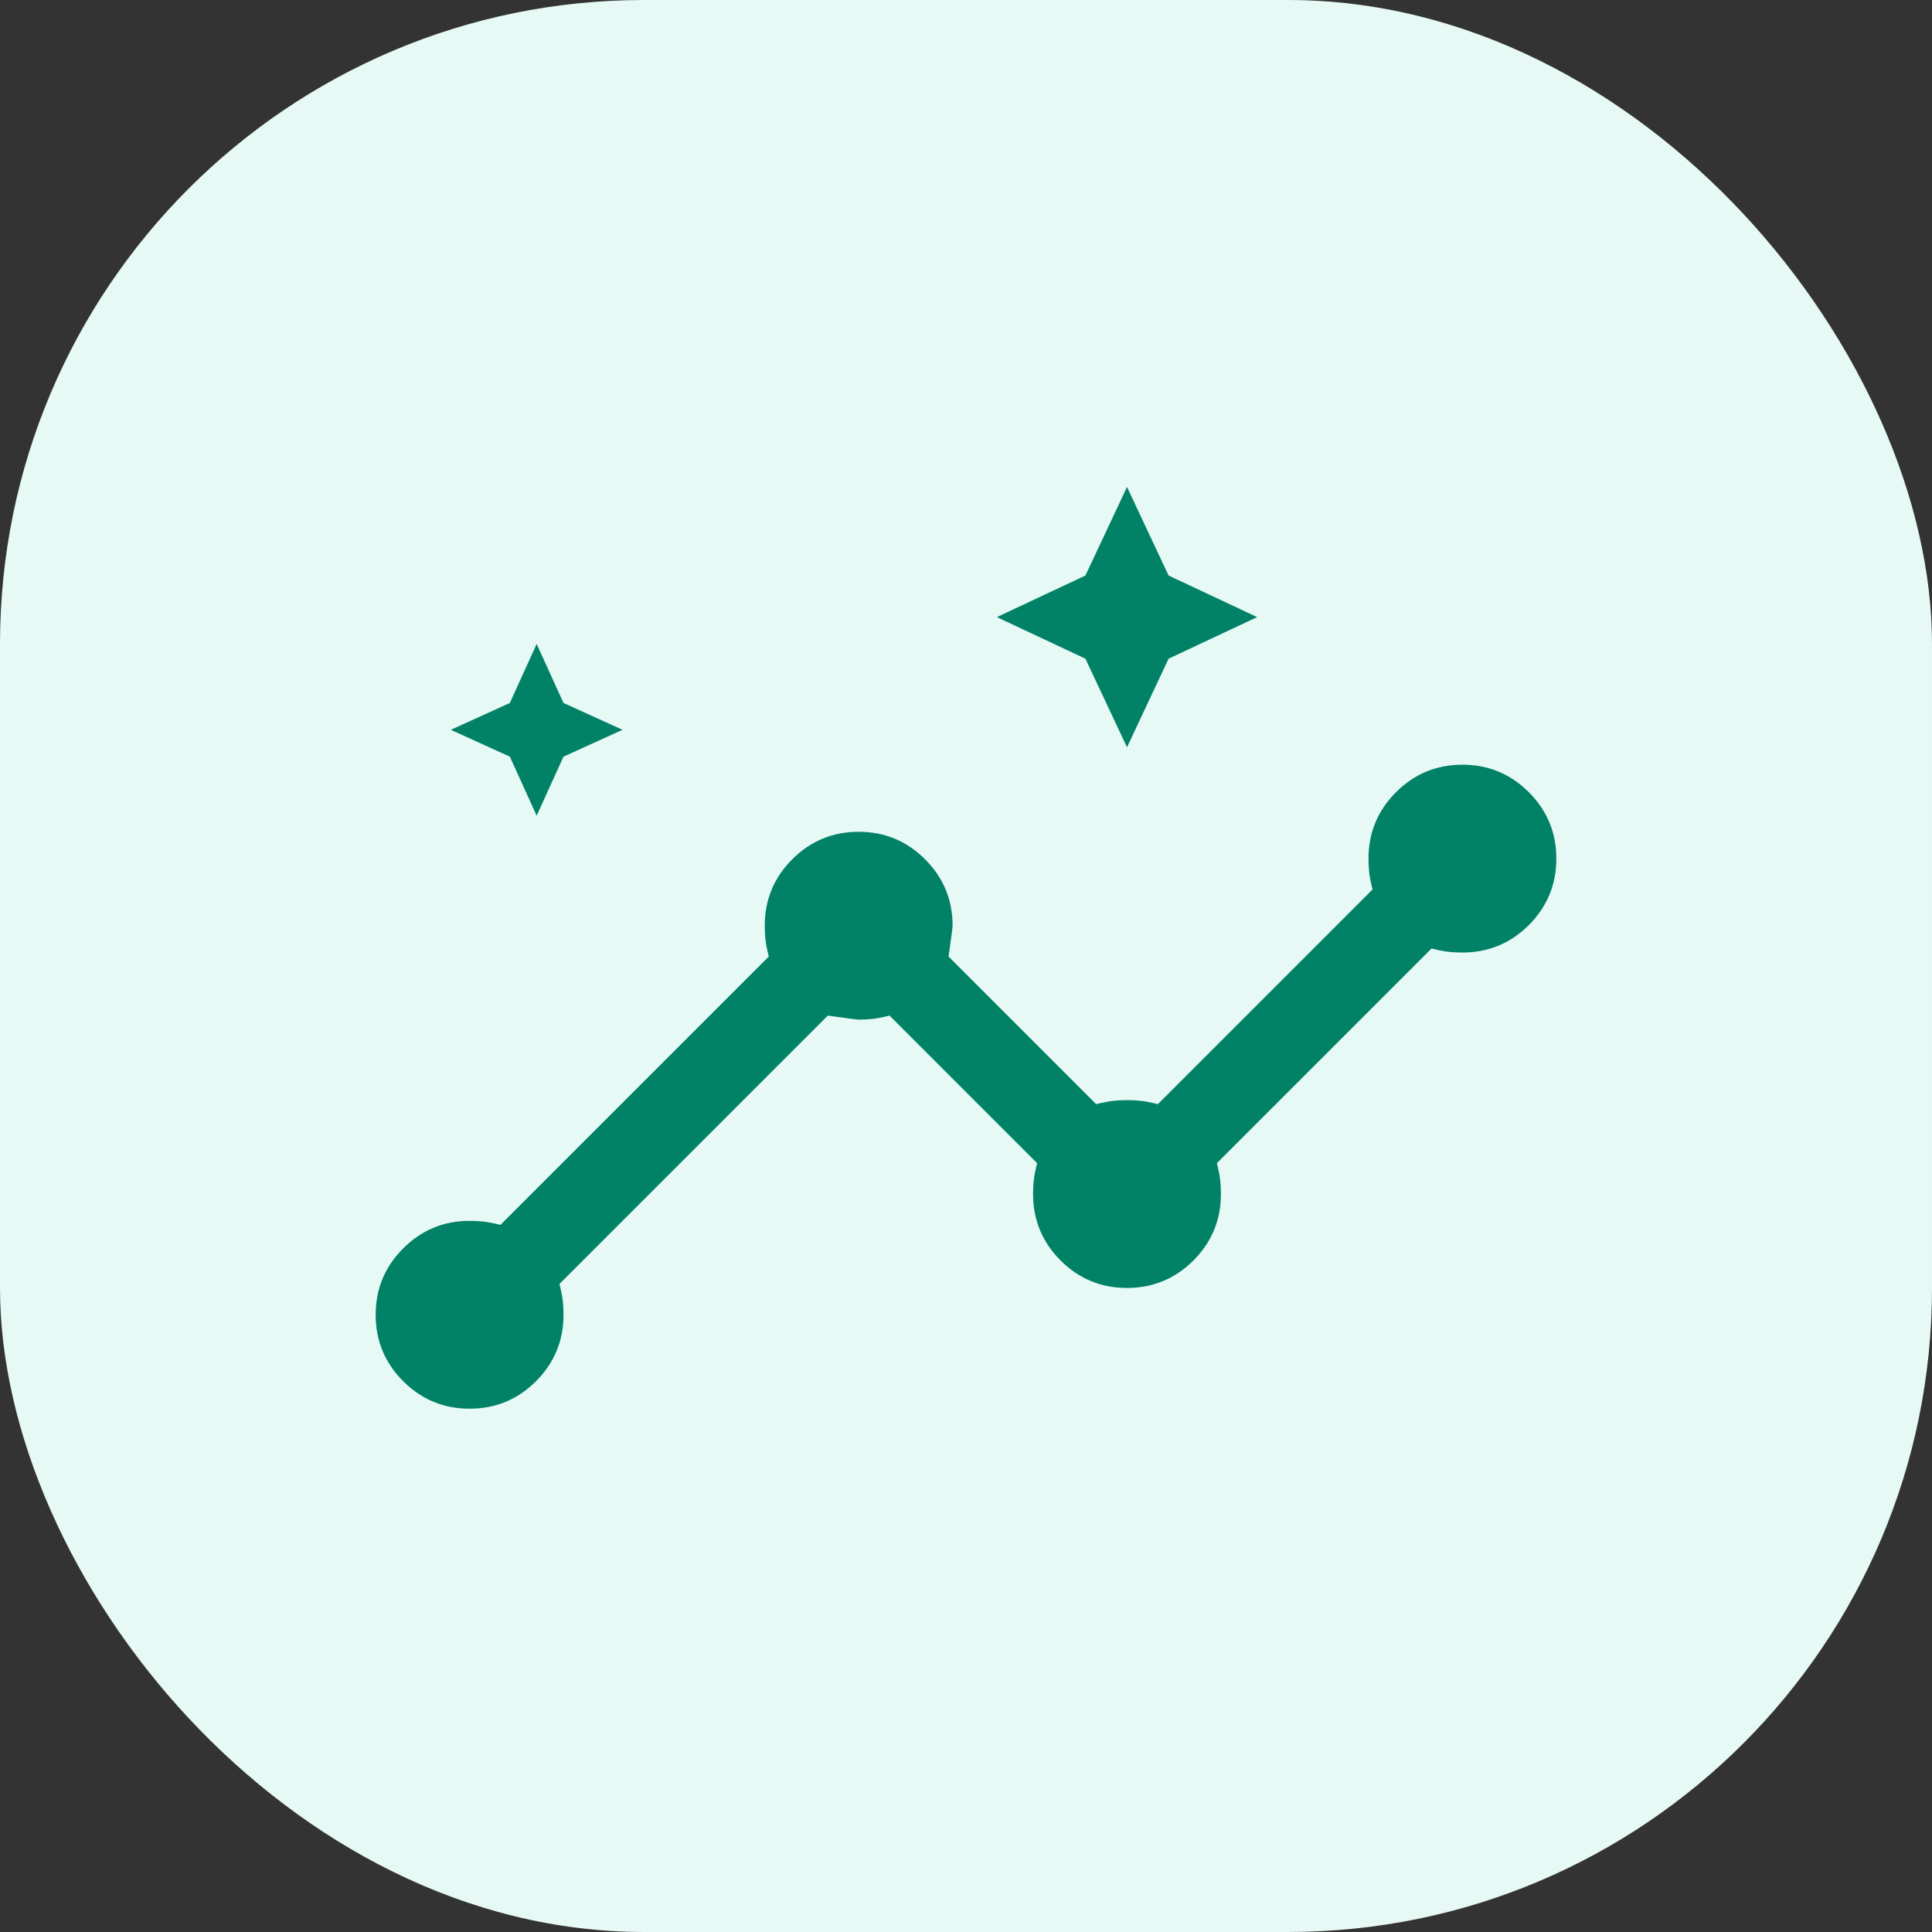
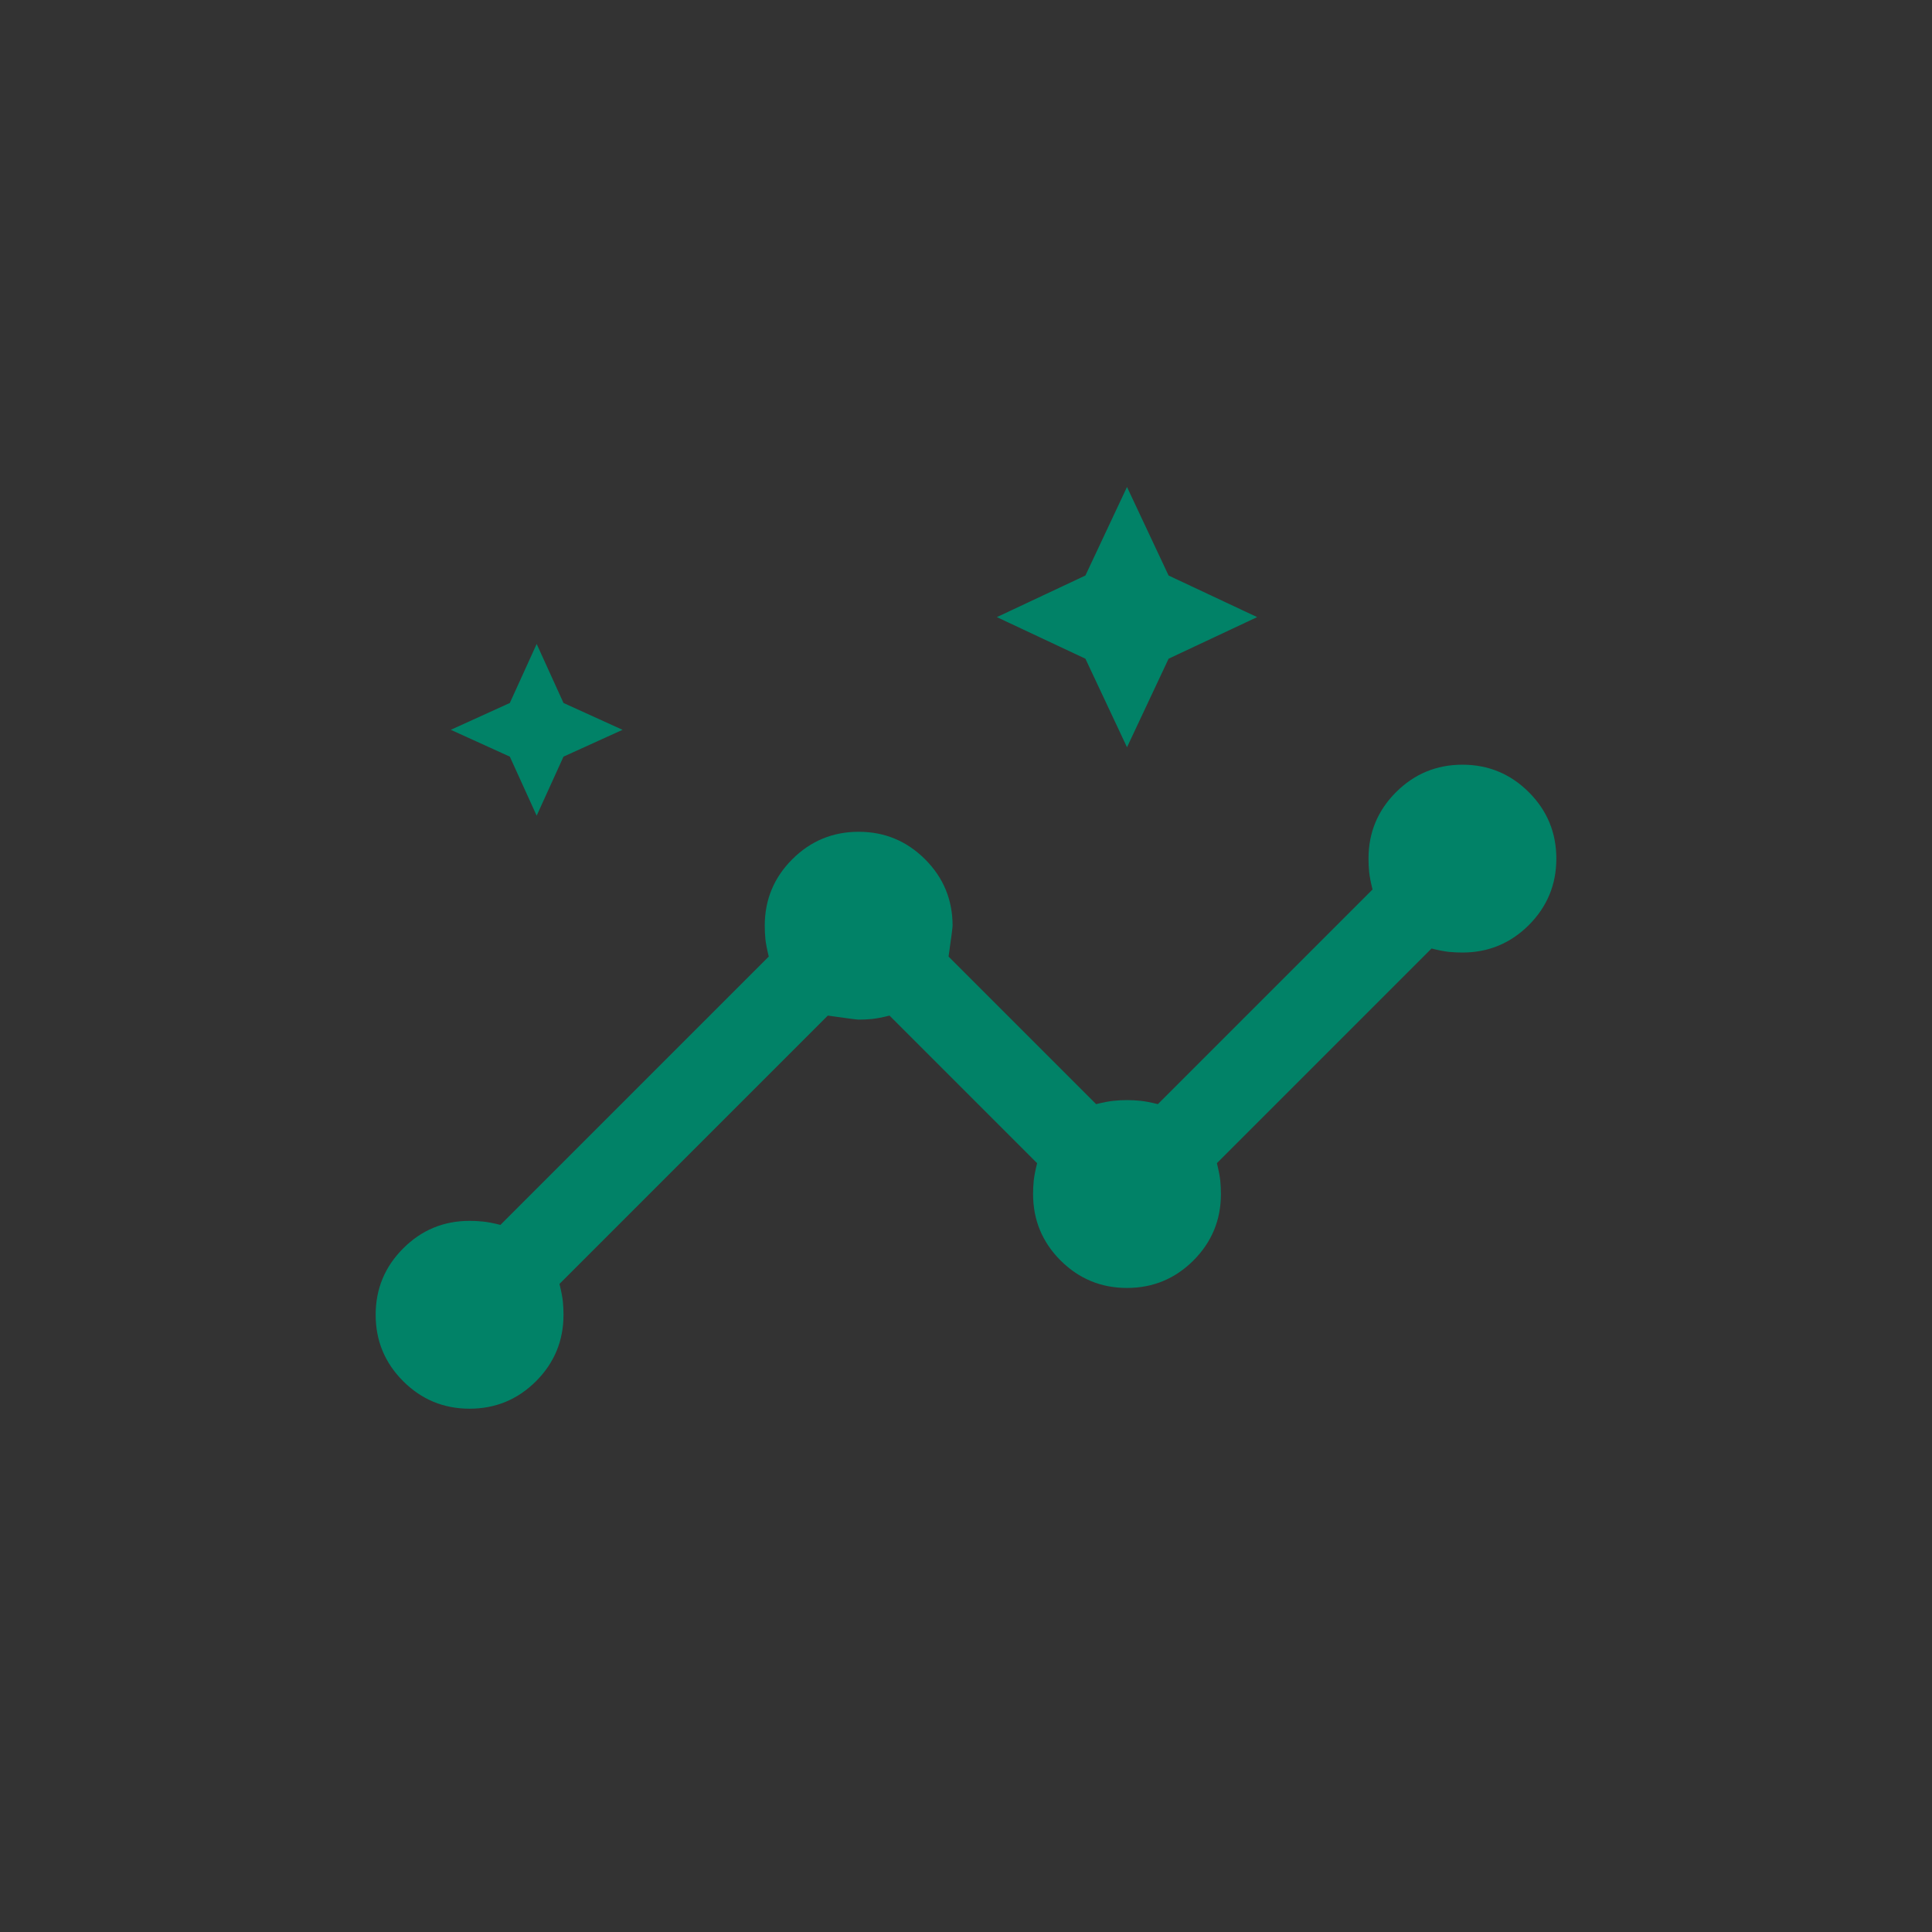
<svg xmlns="http://www.w3.org/2000/svg" width="36" height="36" viewBox="0 0 36 36" fill="none">
  <rect x="0" y="0" width="36" height="36" fill="#333333" stroke="none" />
-   <rect width="36" height="36" rx="12" fill="#E6F9F5" />
-   <path d="M8.75 26.249C8.267 26.249 7.854 26.078 7.513 25.737C7.171 25.395 7 24.983 7 24.499C7 24.016 7.171 23.603 7.513 23.262C7.854 22.92 8.267 22.749 8.75 22.749C8.833 22.749 8.917 22.753 9 22.762C9.083 22.77 9.192 22.791 9.325 22.824L14.325 17.824C14.292 17.691 14.271 17.583 14.262 17.499C14.254 17.416 14.25 17.333 14.25 17.249C14.25 16.766 14.421 16.353 14.762 16.012C15.104 15.67 15.517 15.499 16 15.499C16.483 15.499 16.896 15.67 17.238 16.012C17.579 16.353 17.75 16.766 17.75 17.249C17.75 17.283 17.725 17.474 17.675 17.824L20.425 20.574C20.558 20.541 20.667 20.52 20.75 20.512C20.833 20.503 20.917 20.499 21 20.499C21.083 20.499 21.167 20.503 21.25 20.512C21.333 20.52 21.442 20.541 21.575 20.574L25.575 16.574C25.542 16.441 25.521 16.333 25.512 16.249C25.504 16.166 25.5 16.083 25.5 15.999C25.5 15.516 25.671 15.103 26.012 14.762C26.354 14.42 26.767 14.249 27.25 14.249C27.733 14.249 28.146 14.42 28.488 14.762C28.829 15.103 29 15.516 29 15.999C29 16.483 28.829 16.895 28.488 17.237C28.146 17.578 27.733 17.749 27.25 17.749C27.167 17.749 27.083 17.745 27 17.737C26.917 17.728 26.808 17.708 26.675 17.674L22.675 21.674C22.708 21.808 22.729 21.916 22.738 21.999C22.746 22.083 22.75 22.166 22.75 22.249C22.75 22.733 22.579 23.145 22.238 23.487C21.896 23.828 21.483 23.999 21 23.999C20.517 23.999 20.104 23.828 19.762 23.487C19.421 23.145 19.25 22.733 19.25 22.249C19.25 22.166 19.254 22.083 19.262 21.999C19.271 21.916 19.292 21.808 19.325 21.674L16.575 18.924C16.442 18.958 16.333 18.978 16.25 18.987C16.167 18.995 16.083 18.999 16 18.999C15.967 18.999 15.775 18.974 15.425 18.924L10.425 23.924C10.458 24.058 10.479 24.166 10.488 24.249C10.496 24.333 10.5 24.416 10.5 24.499C10.5 24.983 10.329 25.395 9.988 25.737C9.646 26.078 9.233 26.249 8.75 26.249ZM10 15.199L9.5 14.099L8.4 13.599L9.5 13.099L10 11.999L10.5 13.099L11.6 13.599L10.5 14.099L10 15.199ZM21 13.924L20.225 12.274L18.575 11.499L20.225 10.724L21 9.074L21.775 10.724L23.425 11.499L21.775 12.274L21 13.924Z" fill="#018267" />
+   <path d="M8.75 26.249C8.267 26.249 7.854 26.078 7.513 25.737C7.171 25.395 7 24.983 7 24.499C7 24.016 7.171 23.603 7.513 23.262C7.854 22.92 8.267 22.749 8.75 22.749C8.833 22.749 8.917 22.753 9 22.762C9.083 22.77 9.192 22.791 9.325 22.824L14.325 17.824C14.292 17.691 14.271 17.583 14.262 17.499C14.254 17.416 14.25 17.333 14.25 17.249C14.25 16.766 14.421 16.353 14.762 16.012C15.104 15.67 15.517 15.499 16 15.499C16.483 15.499 16.896 15.67 17.238 16.012C17.579 16.353 17.75 16.766 17.75 17.249C17.75 17.283 17.725 17.474 17.675 17.824L20.425 20.574C20.558 20.541 20.667 20.52 20.75 20.512C20.833 20.503 20.917 20.499 21 20.499C21.083 20.499 21.167 20.503 21.25 20.512C21.333 20.52 21.442 20.541 21.575 20.574L25.575 16.574C25.542 16.441 25.521 16.333 25.512 16.249C25.504 16.166 25.5 16.083 25.5 15.999C25.5 15.516 25.671 15.103 26.012 14.762C26.354 14.42 26.767 14.249 27.25 14.249C27.733 14.249 28.146 14.42 28.488 14.762C28.829 15.103 29 15.516 29 15.999C29 16.483 28.829 16.895 28.488 17.237C28.146 17.578 27.733 17.749 27.25 17.749C27.167 17.749 27.083 17.745 27 17.737C26.917 17.728 26.808 17.708 26.675 17.674L22.675 21.674C22.708 21.808 22.729 21.916 22.738 21.999C22.746 22.083 22.75 22.166 22.75 22.249C22.75 22.733 22.579 23.145 22.238 23.487C21.896 23.828 21.483 23.999 21 23.999C20.517 23.999 20.104 23.828 19.762 23.487C19.421 23.145 19.25 22.733 19.25 22.249C19.25 22.166 19.254 22.083 19.262 21.999C19.271 21.916 19.292 21.808 19.325 21.674L16.575 18.924C16.442 18.958 16.333 18.978 16.25 18.987C16.167 18.995 16.083 18.999 16 18.999C15.967 18.999 15.775 18.974 15.425 18.924L10.425 23.924C10.458 24.058 10.479 24.166 10.488 24.249C10.496 24.333 10.5 24.416 10.5 24.499C10.5 24.983 10.329 25.395 9.988 25.737C9.646 26.078 9.233 26.249 8.75 26.249ZM10 15.199L9.5 14.099L8.4 13.599L9.5 13.099L10 11.999L10.5 13.099L11.6 13.599L10.5 14.099L10 15.199ZM21 13.924L20.225 12.274L18.575 11.499L20.225 10.724L21 9.074L21.775 10.724L23.425 11.499L21.775 12.274L21 13.924" fill="#018267" />
</svg>